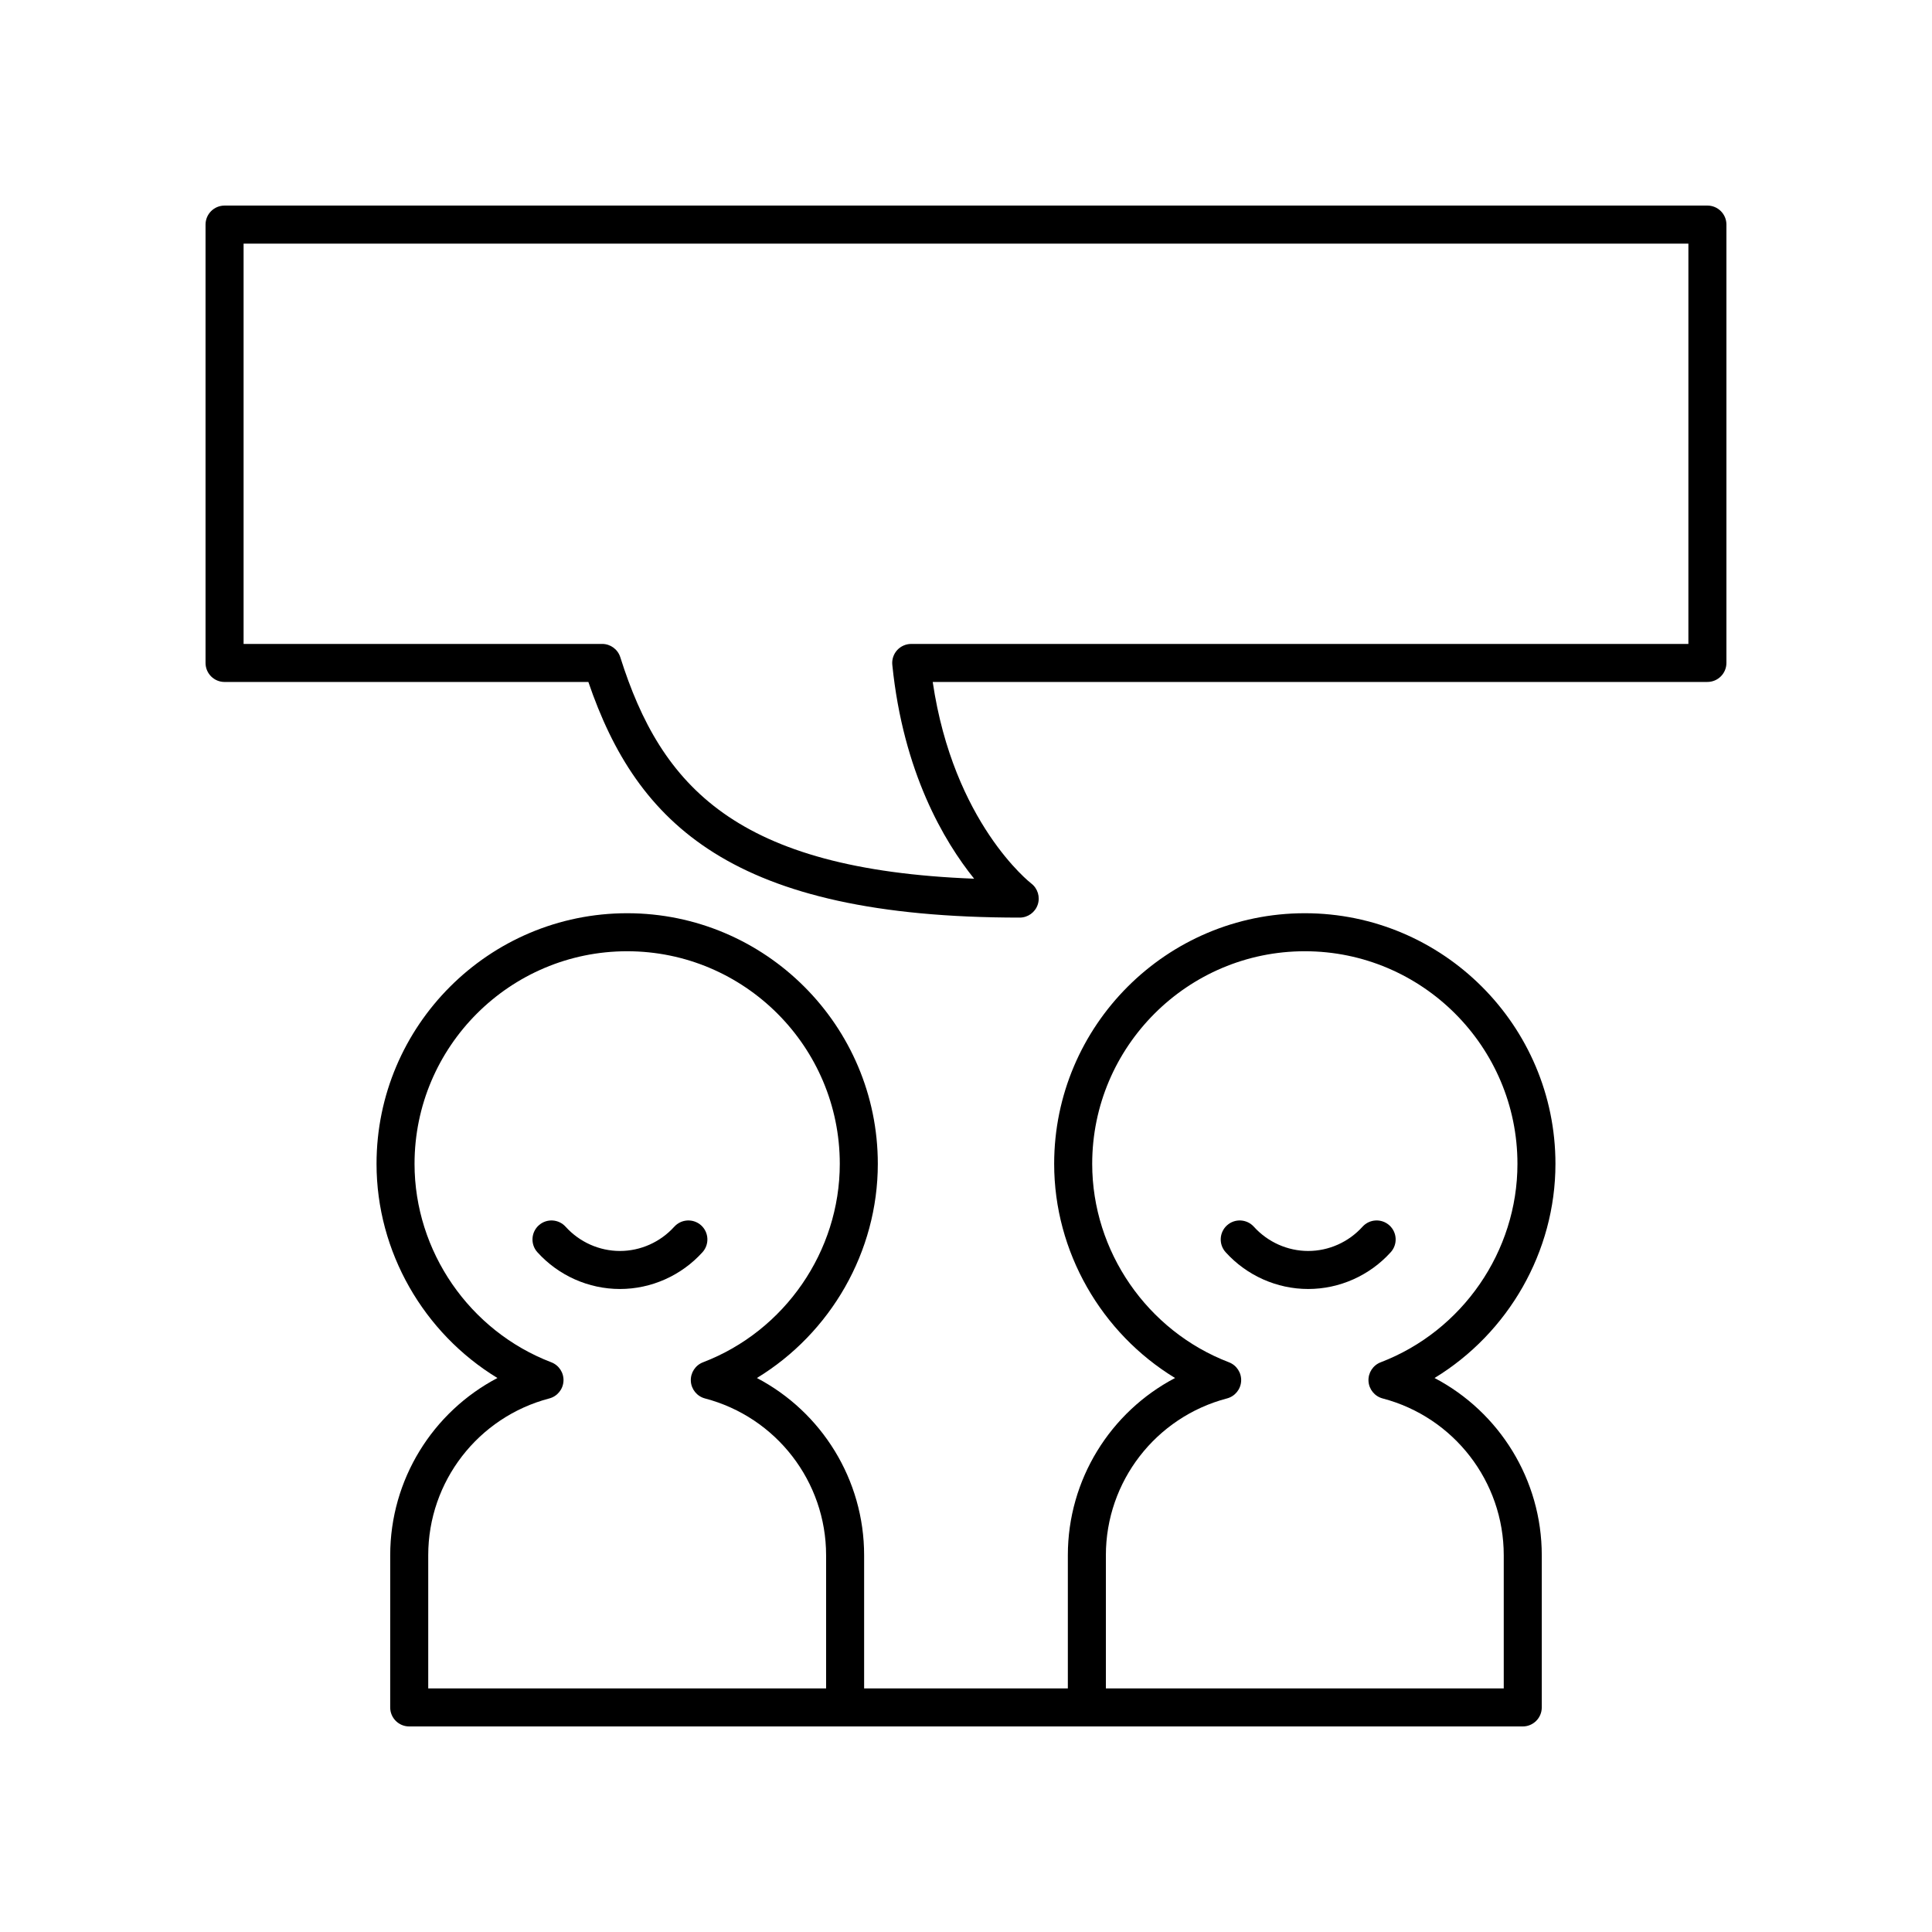
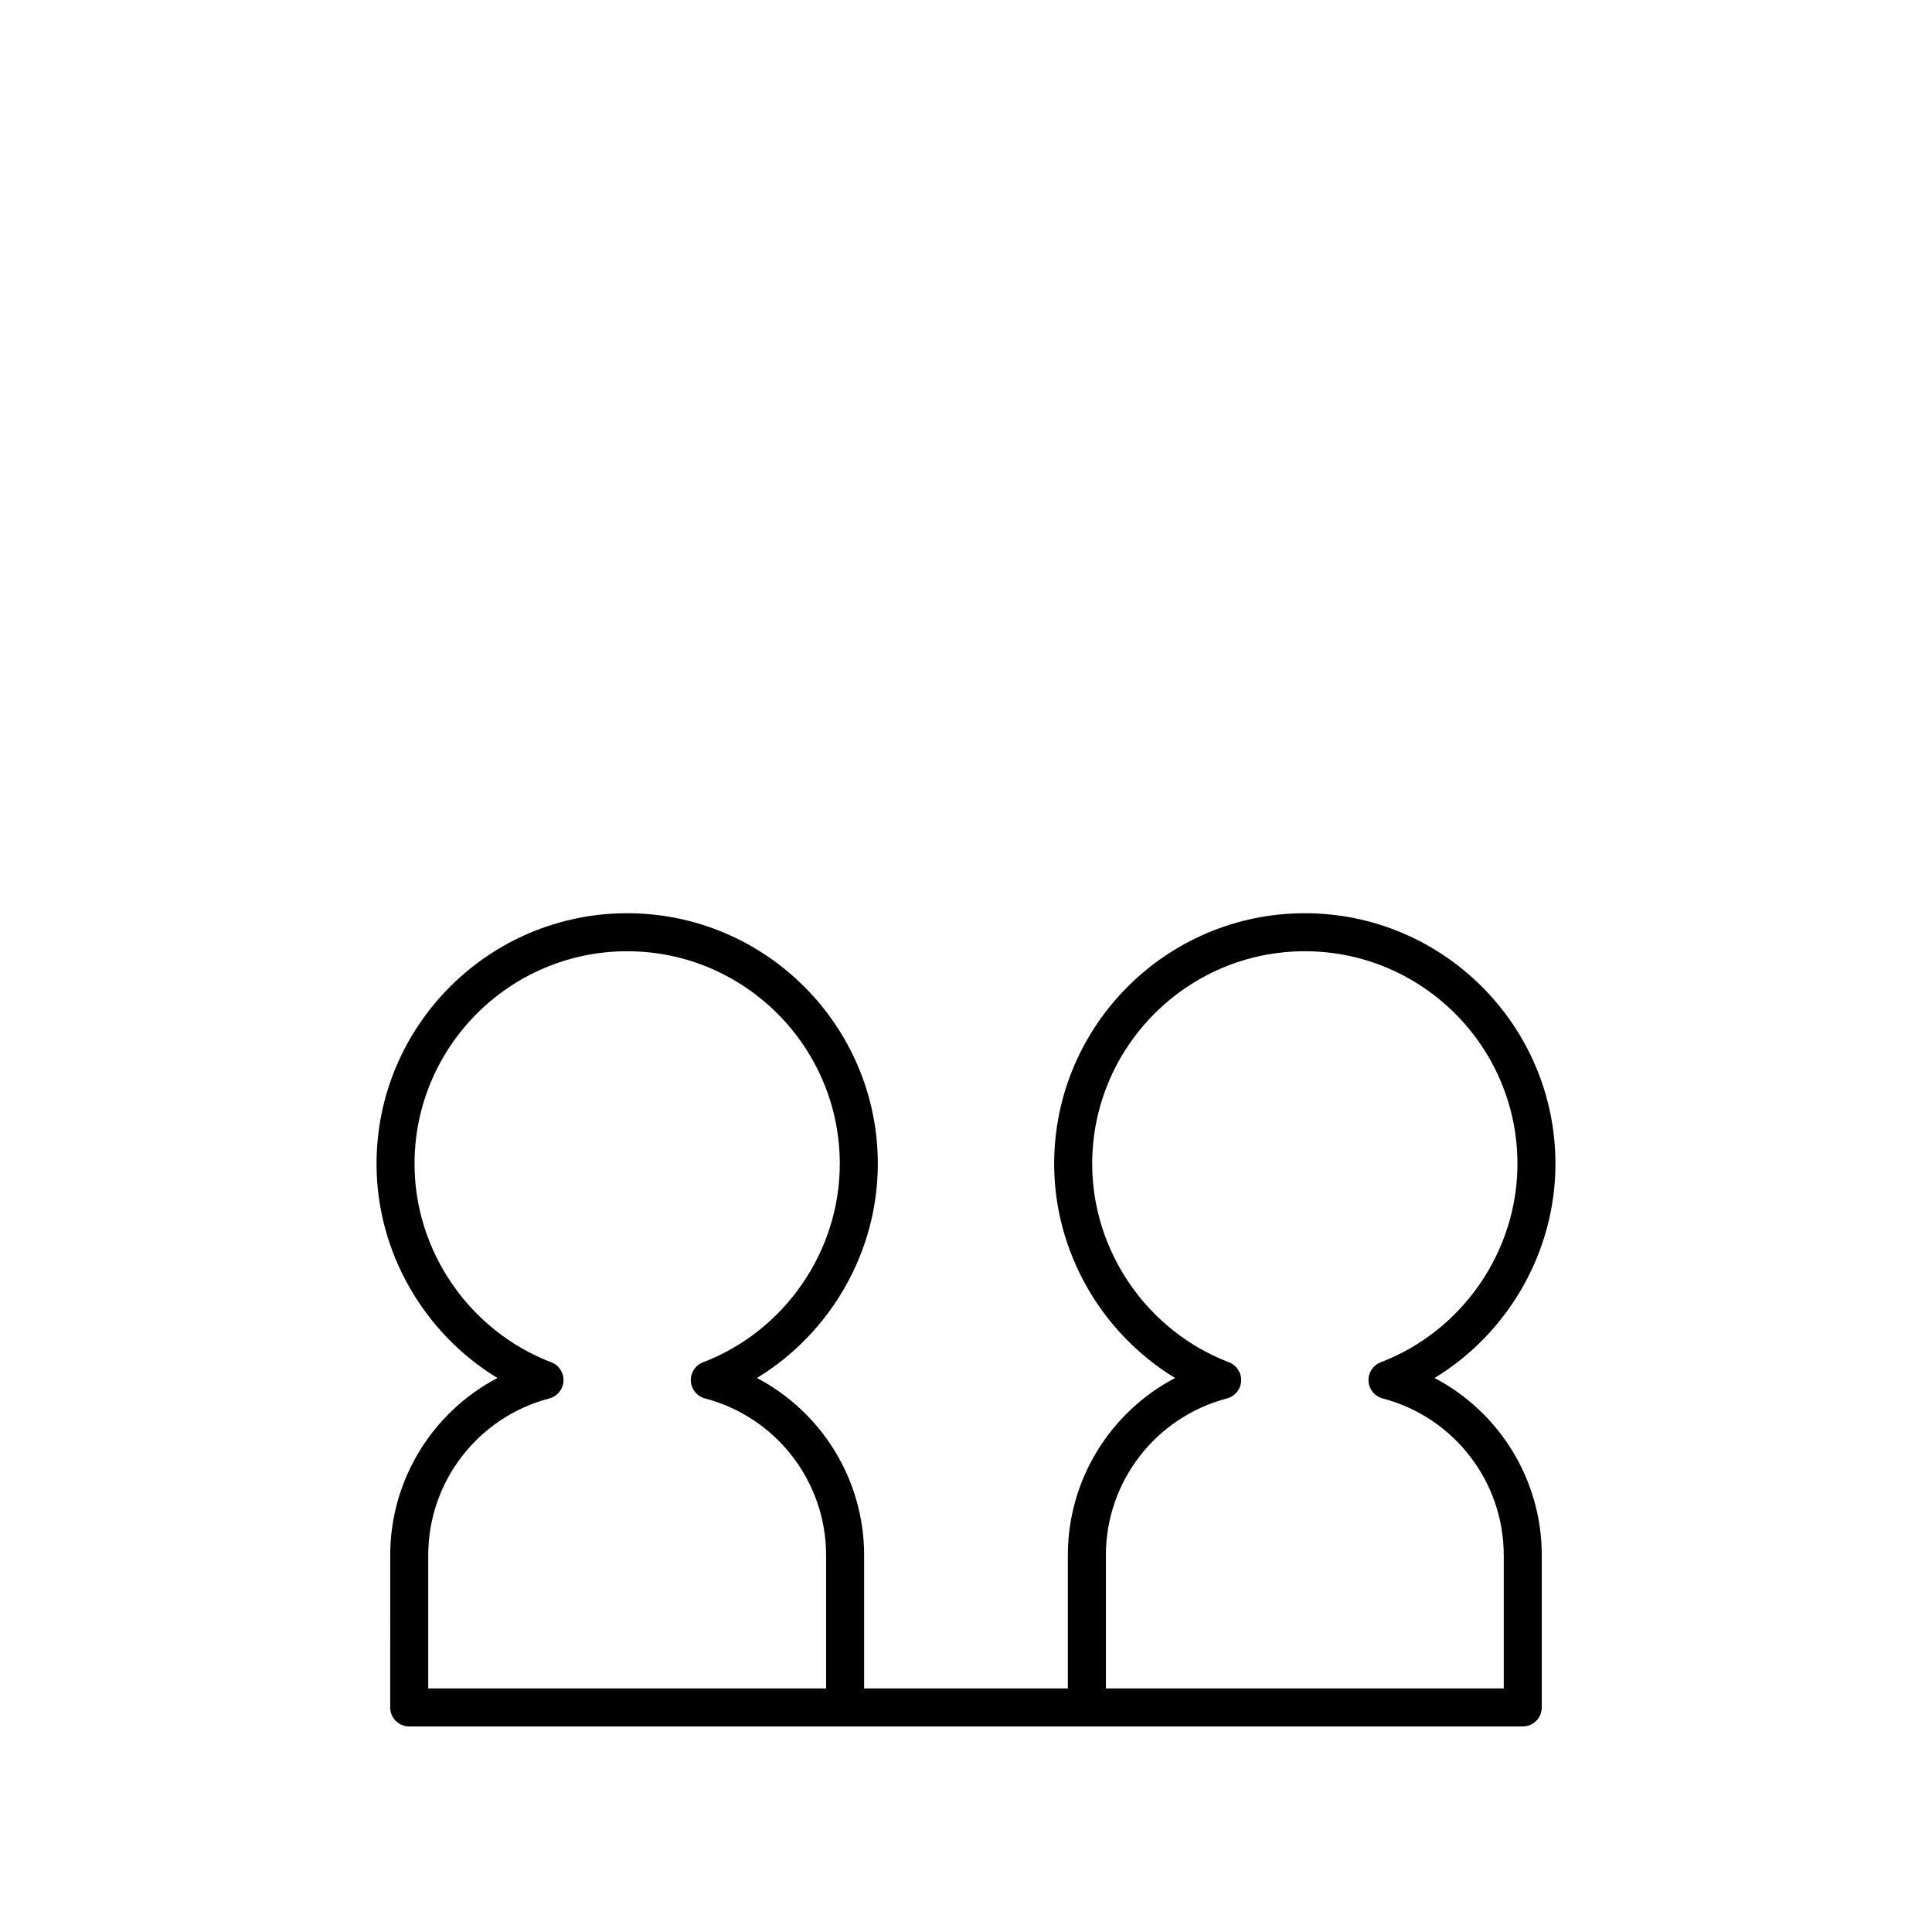
<svg xmlns="http://www.w3.org/2000/svg" fill="#000000" width="800px" height="800px" version="1.1" viewBox="144 144 512 512">
  <g>
-     <path d="m596.48 198.48h-392.97c-2.781 0-5.039 2.254-5.039 5.039v116.17c0 2.785 2.254 5.039 5.039 5.039h96.414c12.848 37.629 38.109 62.445 114.31 62.445 2.164 0 4.086-1.383 4.773-3.43 0.691-2.051-0.008-4.316-1.73-5.625-0.211-0.164-20.586-16.023-26.098-53.395h205.3c2.781 0 5.039-2.254 5.039-5.039v-116.17c0-2.785-2.258-5.035-5.039-5.035zm-5.039 116.17h-205.96c-1.426 0-2.781 0.605-3.738 1.656-0.953 1.059-1.418 2.469-1.273 3.887 2.887 28.453 13.691 46.738 21.684 56.672-63.055-2.426-82.953-24.418-93.77-58.695-0.66-2.098-2.606-3.523-4.805-3.523l-95.027 0.004v-106.09h382.89z" />
    <path d="m376.63 452.44c0-36.625-29.797-66.426-66.422-66.426s-66.422 29.801-66.422 66.426c0 23.297 12.5 44.852 32.039 56.746-17.172 9.008-28.414 26.953-28.414 46.961l-0.004 40.34c0 2.785 2.254 5.039 5.039 5.039h295.1c2.781 0 5.039-2.254 5.039-5.039v-40.34c0-20.008-11.238-37.953-28.414-46.961 19.539-11.898 32.039-33.453 32.039-56.746 0-36.625-29.797-66.426-66.422-66.426s-66.422 29.801-66.422 66.426c0 23.297 12.5 44.852 32.039 56.746-17.172 9.008-28.414 26.953-28.414 46.961v35.301h-53.988v-35.301c0-20.008-11.238-37.953-28.414-46.961 19.543-11.898 32.043-33.453 32.043-56.746zm60.438 103.71c0-19.508 13.199-36.594 32.094-41.551 2.117-0.555 3.637-2.414 3.754-4.602 0.117-2.18-1.188-4.195-3.231-4.977-21.676-8.297-36.242-29.426-36.242-52.582 0-31.07 25.277-56.348 56.348-56.348 31.07 0 56.348 25.277 56.348 56.348 0 23.152-14.562 44.285-36.242 52.582-2.047 0.781-3.352 2.797-3.234 4.981 0.121 2.184 1.637 4.043 3.754 4.602 18.895 4.953 32.09 22.043 32.09 41.551v35.297h-105.44zm-106.76-51.129c-2.047 0.781-3.348 2.797-3.231 4.981 0.117 2.184 1.637 4.043 3.754 4.602 18.895 4.953 32.094 22.043 32.094 41.551v35.297h-105.44v-35.301c0-19.508 13.195-36.594 32.09-41.551 2.117-0.555 3.633-2.414 3.754-4.602 0.117-2.18-1.184-4.195-3.231-4.977-21.676-8.297-36.242-29.426-36.242-52.582 0-31.07 25.277-56.348 56.348-56.348 31.07 0 56.348 25.277 56.348 56.348 0 23.156-14.566 44.289-36.242 52.582z" />
-     <path d="m512.2 468.73c-2.062-1.863-5.254-1.699-7.117 0.359-3.691 4.09-8.941 6.43-14.402 6.43-5.457 0-10.707-2.344-14.402-6.43-1.863-2.055-5.051-2.223-7.117-0.359-2.062 1.871-2.223 5.055-0.355 7.121 5.602 6.191 13.574 9.746 21.875 9.746 8.301 0 16.277-3.551 21.875-9.746 1.871-2.066 1.711-5.25-0.355-7.121z" />
-     <path d="m322.69 469.09c-3.695 4.09-8.945 6.43-14.402 6.43-5.461 0-10.711-2.344-14.402-6.43-1.863-2.055-5.047-2.223-7.113-0.359-2.062 1.863-2.227 5.055-0.359 7.121 5.598 6.195 13.57 9.746 21.875 9.746 8.301 0 16.277-3.551 21.875-9.746 1.867-2.066 1.707-5.25-0.355-7.121-2.07-1.863-5.254-1.695-7.117 0.359z" />
  </g>
</svg>